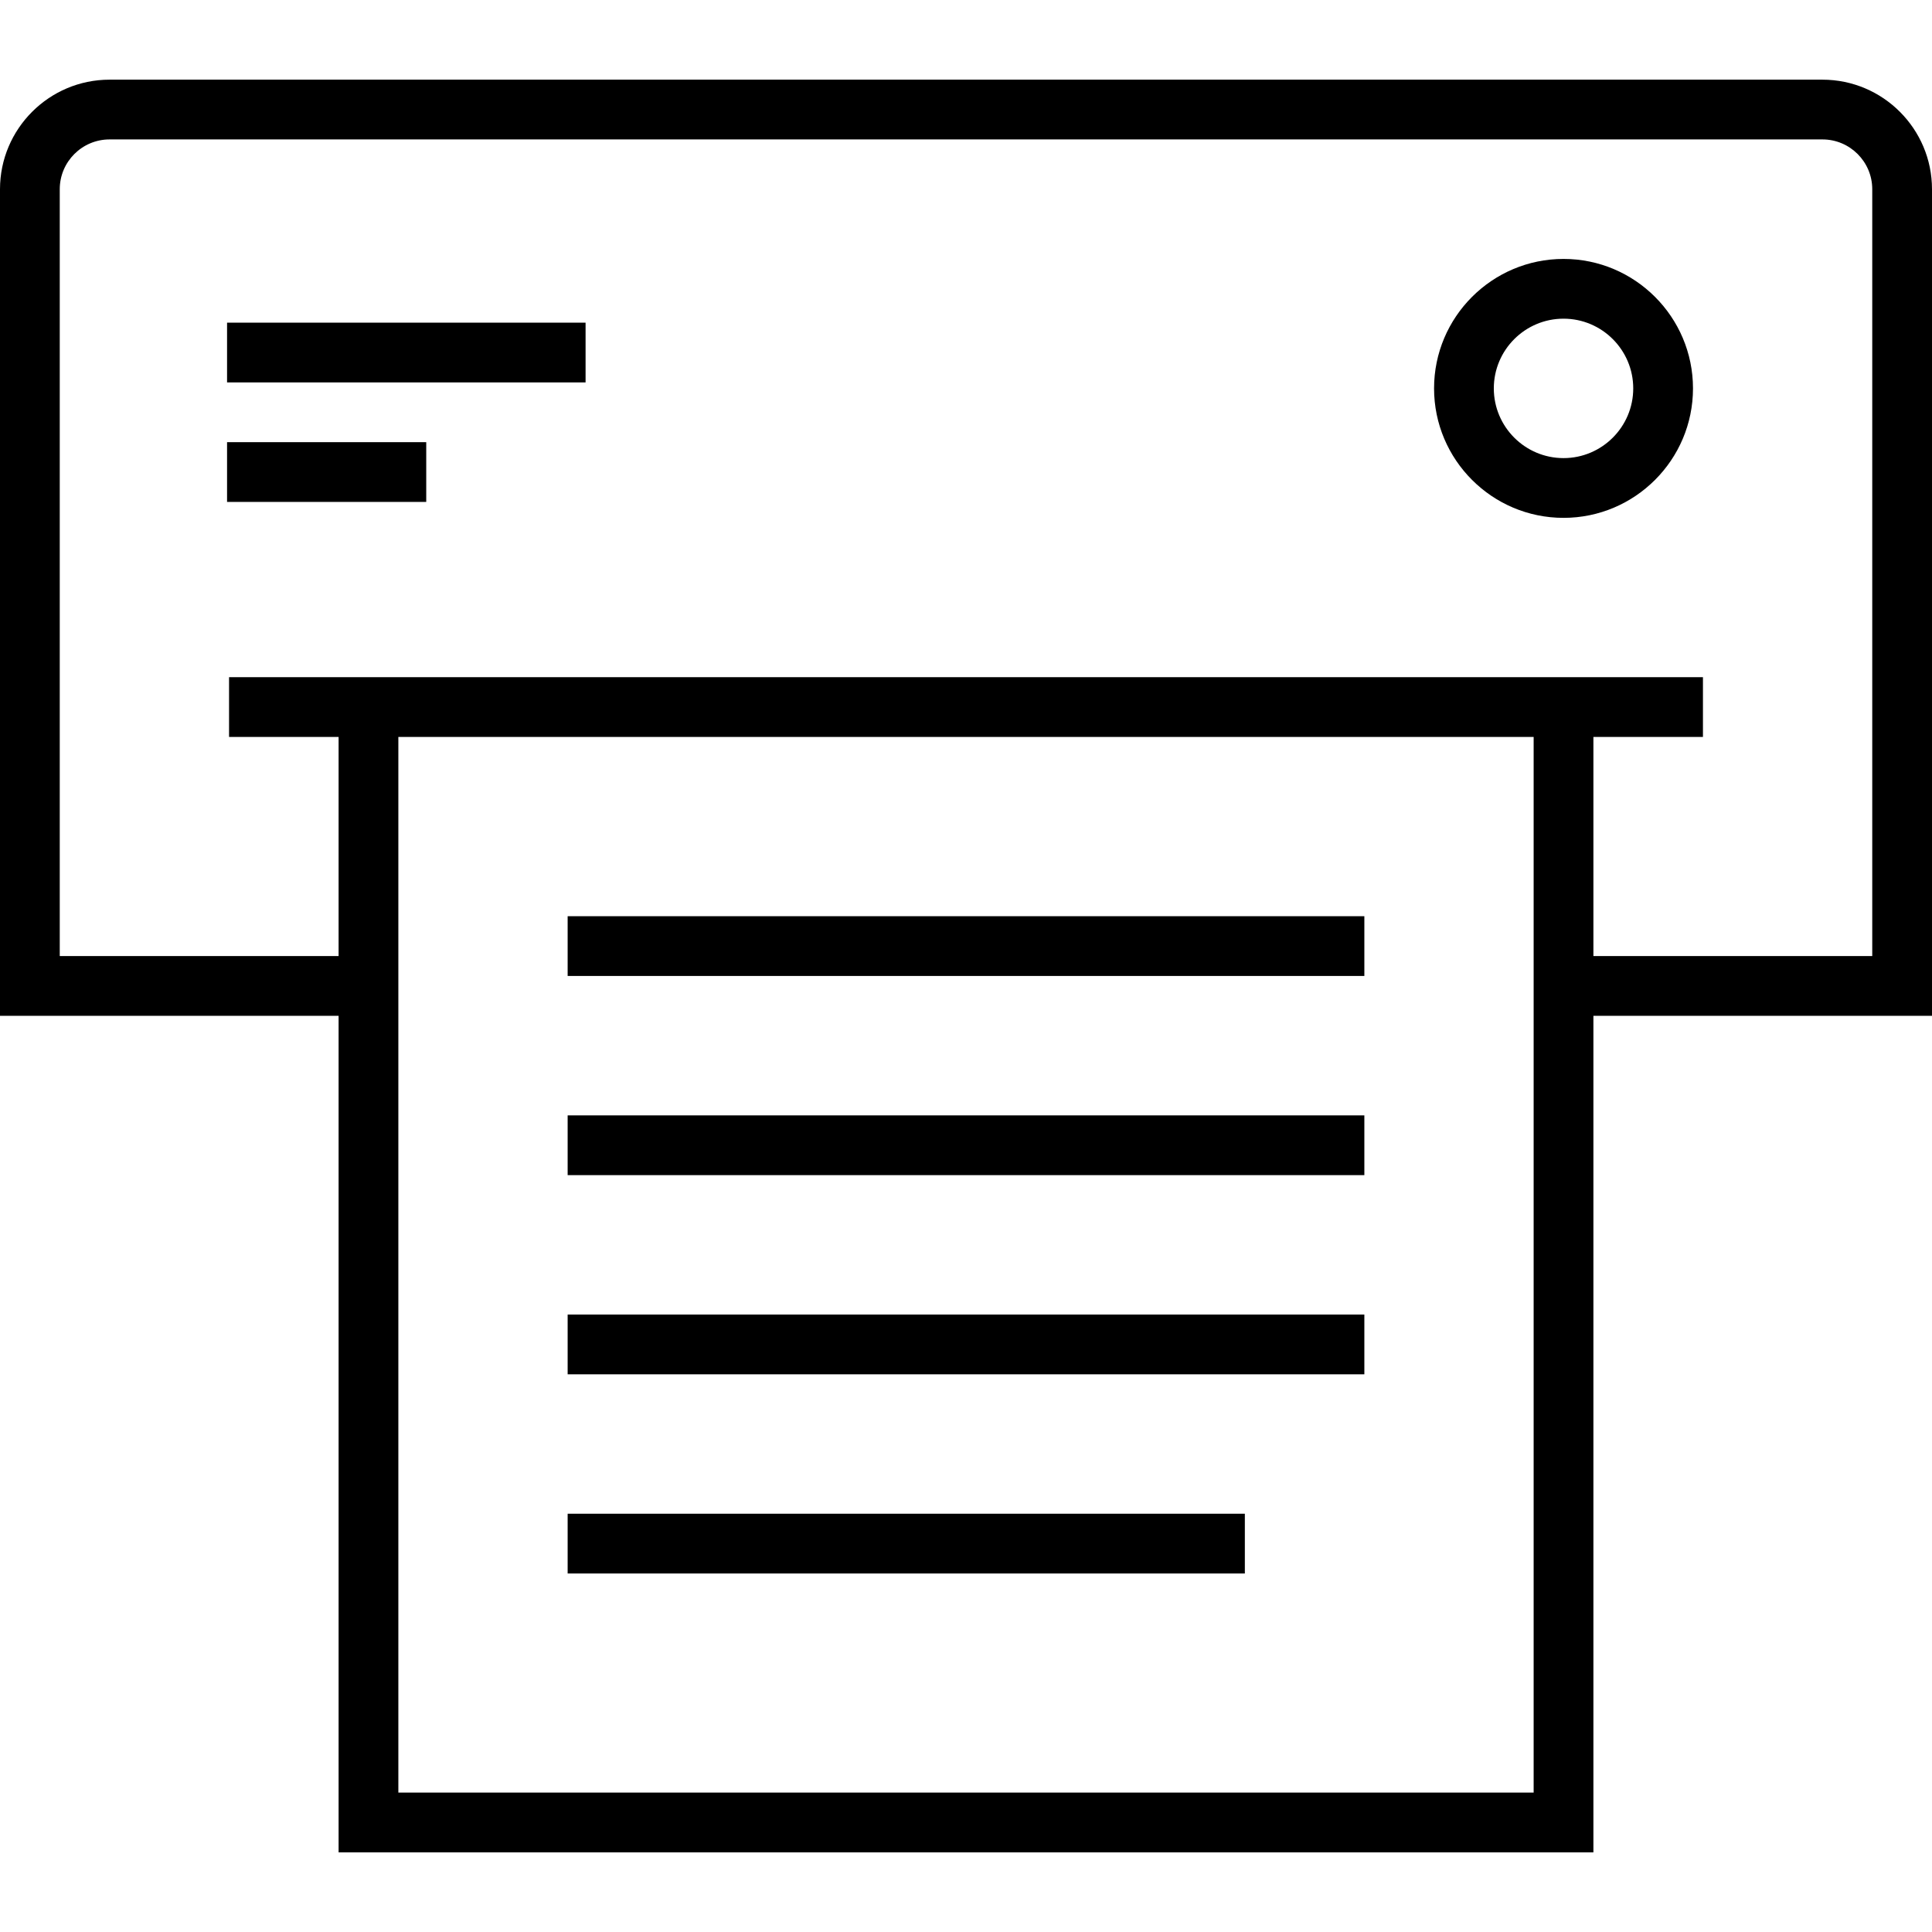
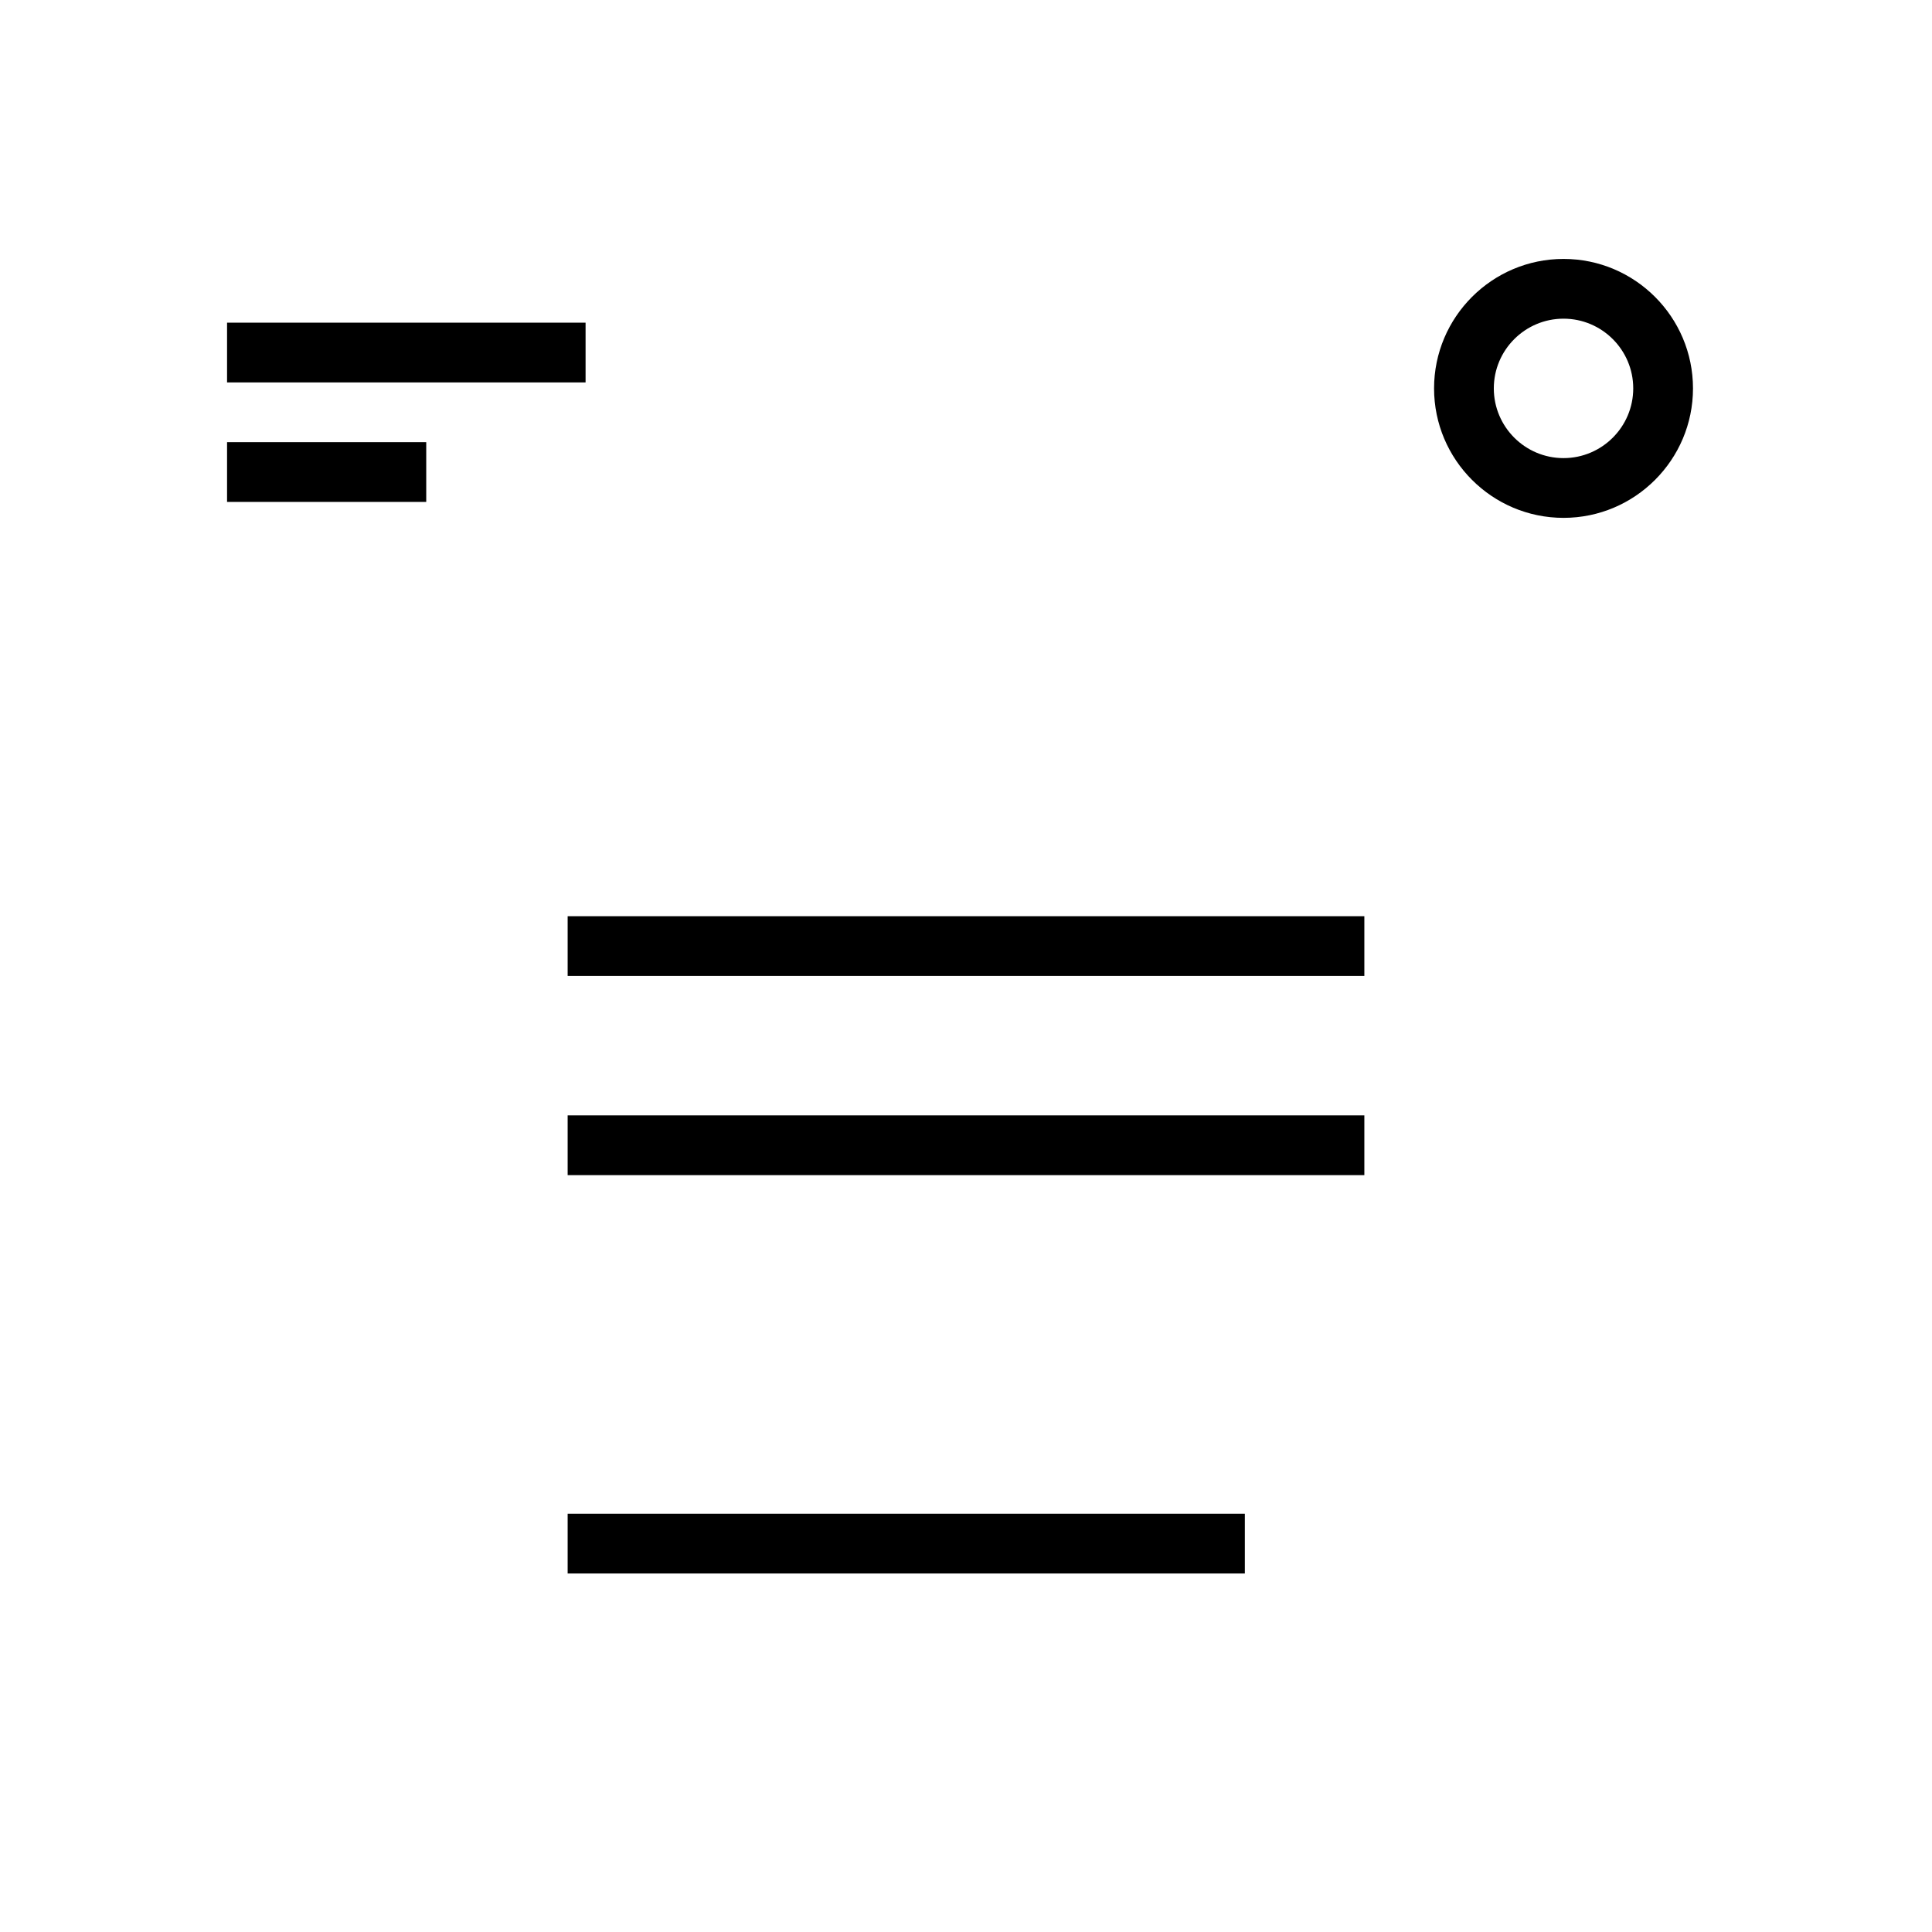
<svg xmlns="http://www.w3.org/2000/svg" version="1.1" id="Layer_1" x="0px" y="0px" viewBox="0 0 485 485" style="enable-background:new 0 0 485 485;" xml:space="preserve">
  <g>
    <g>
      <g>
-         <path d="M457.5,20h-430C12.337,20,0,32.336,0,47.5V255h85v210h315V255h85V47.5C485,32.336,472.663,20,457.5,20z M385,450H100V185     h285V450z M470,240h-70v-55h27.5v-15h-370v15H85v55H15V47.5C15,40.607,20.607,35,27.5,35h430c6.893,0,12.5,5.607,12.5,12.5V240z" />
        <path d="M392.5,65C374.579,65,360,79.58,360,97.5s14.579,32.5,32.5,32.5c17.921,0,32.5-14.58,32.5-32.5S410.421,65,392.5,65z      M392.5,115c-9.649,0-17.5-7.851-17.5-17.5S382.851,80,392.5,80S410,87.851,410,97.5S402.149,115,392.5,115z" />
        <rect x="57" y="111" width="50" height="15" />
        <rect x="57" y="81" width="90" height="15" />
        <rect x="142.5" y="380" width="170" height="15" />
-         <rect x="142.5" y="330" width="200" height="15" />
        <rect x="142.5" y="280" width="200" height="15" />
        <rect x="142.5" y="230" width="200" height="15" />
      </g>
    </g>
  </g>
  <g>
</g>
  <g>
</g>
  <g>
</g>
  <g>
</g>
  <g>
</g>
  <g>
</g>
  <g>
</g>
  <g>
</g>
  <g>
</g>
  <g>
</g>
  <g>
</g>
  <g>
</g>
  <g>
</g>
  <g>
</g>
  <g>
</g>
</svg>